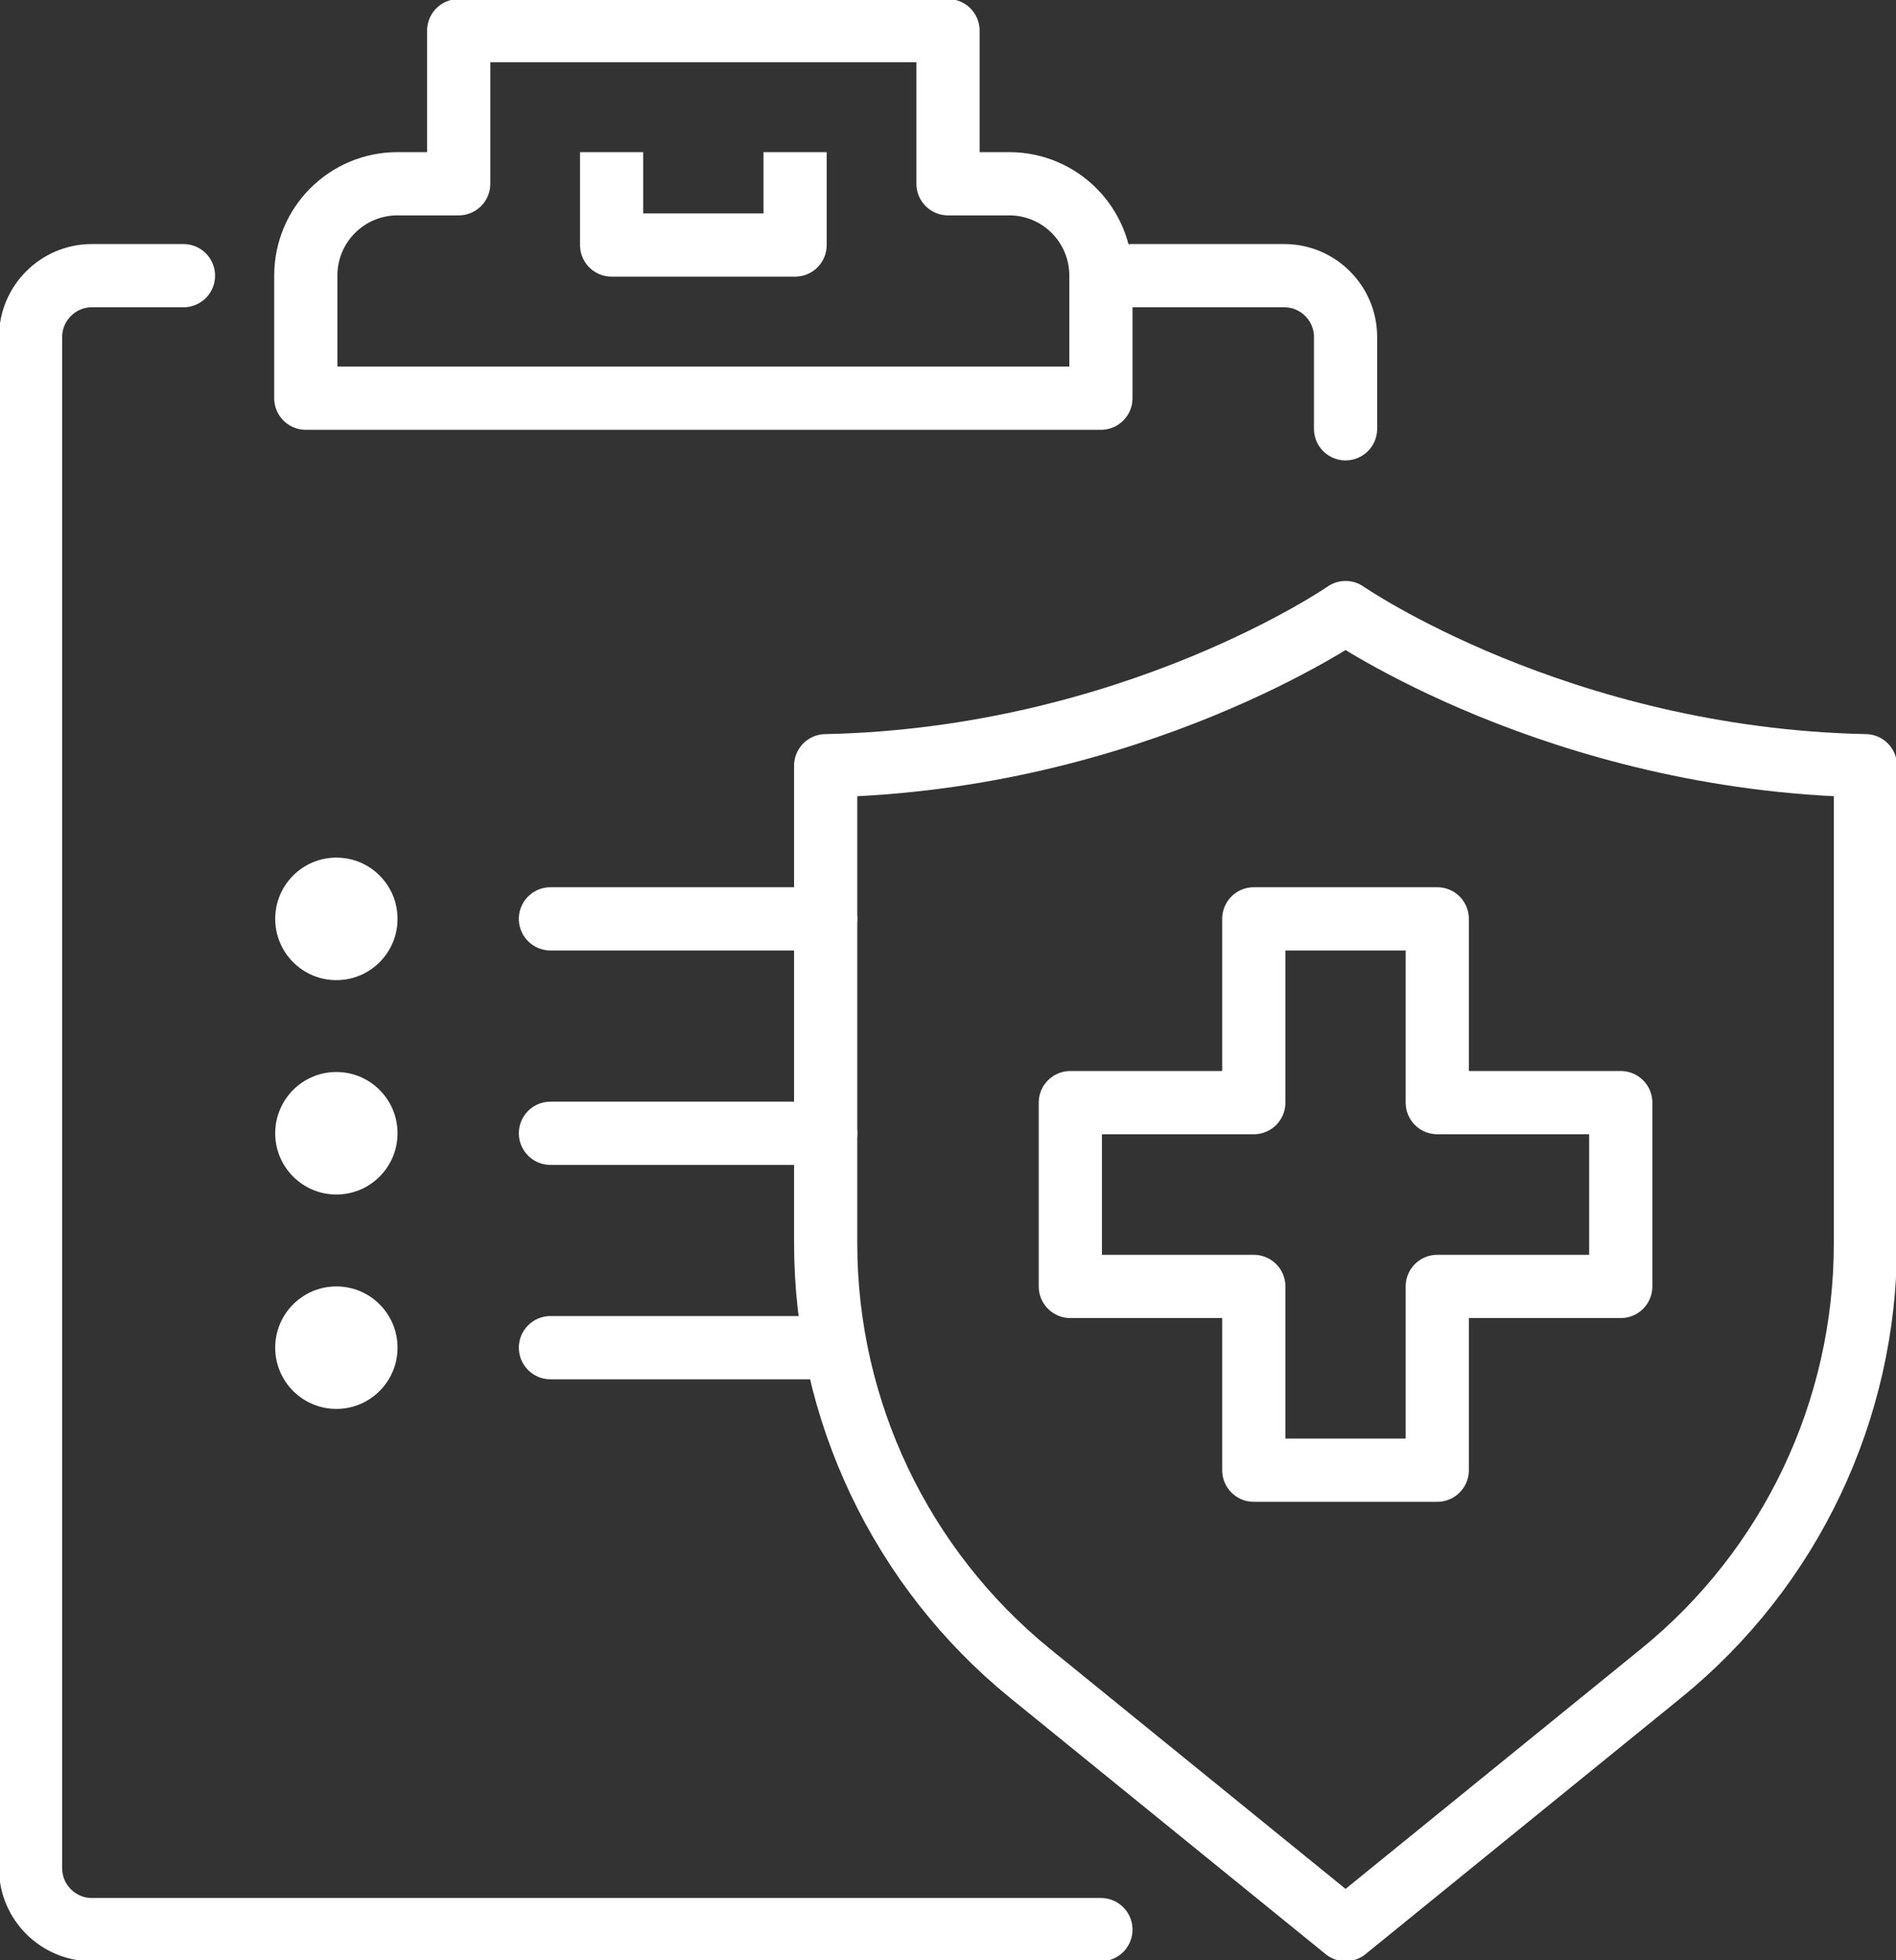
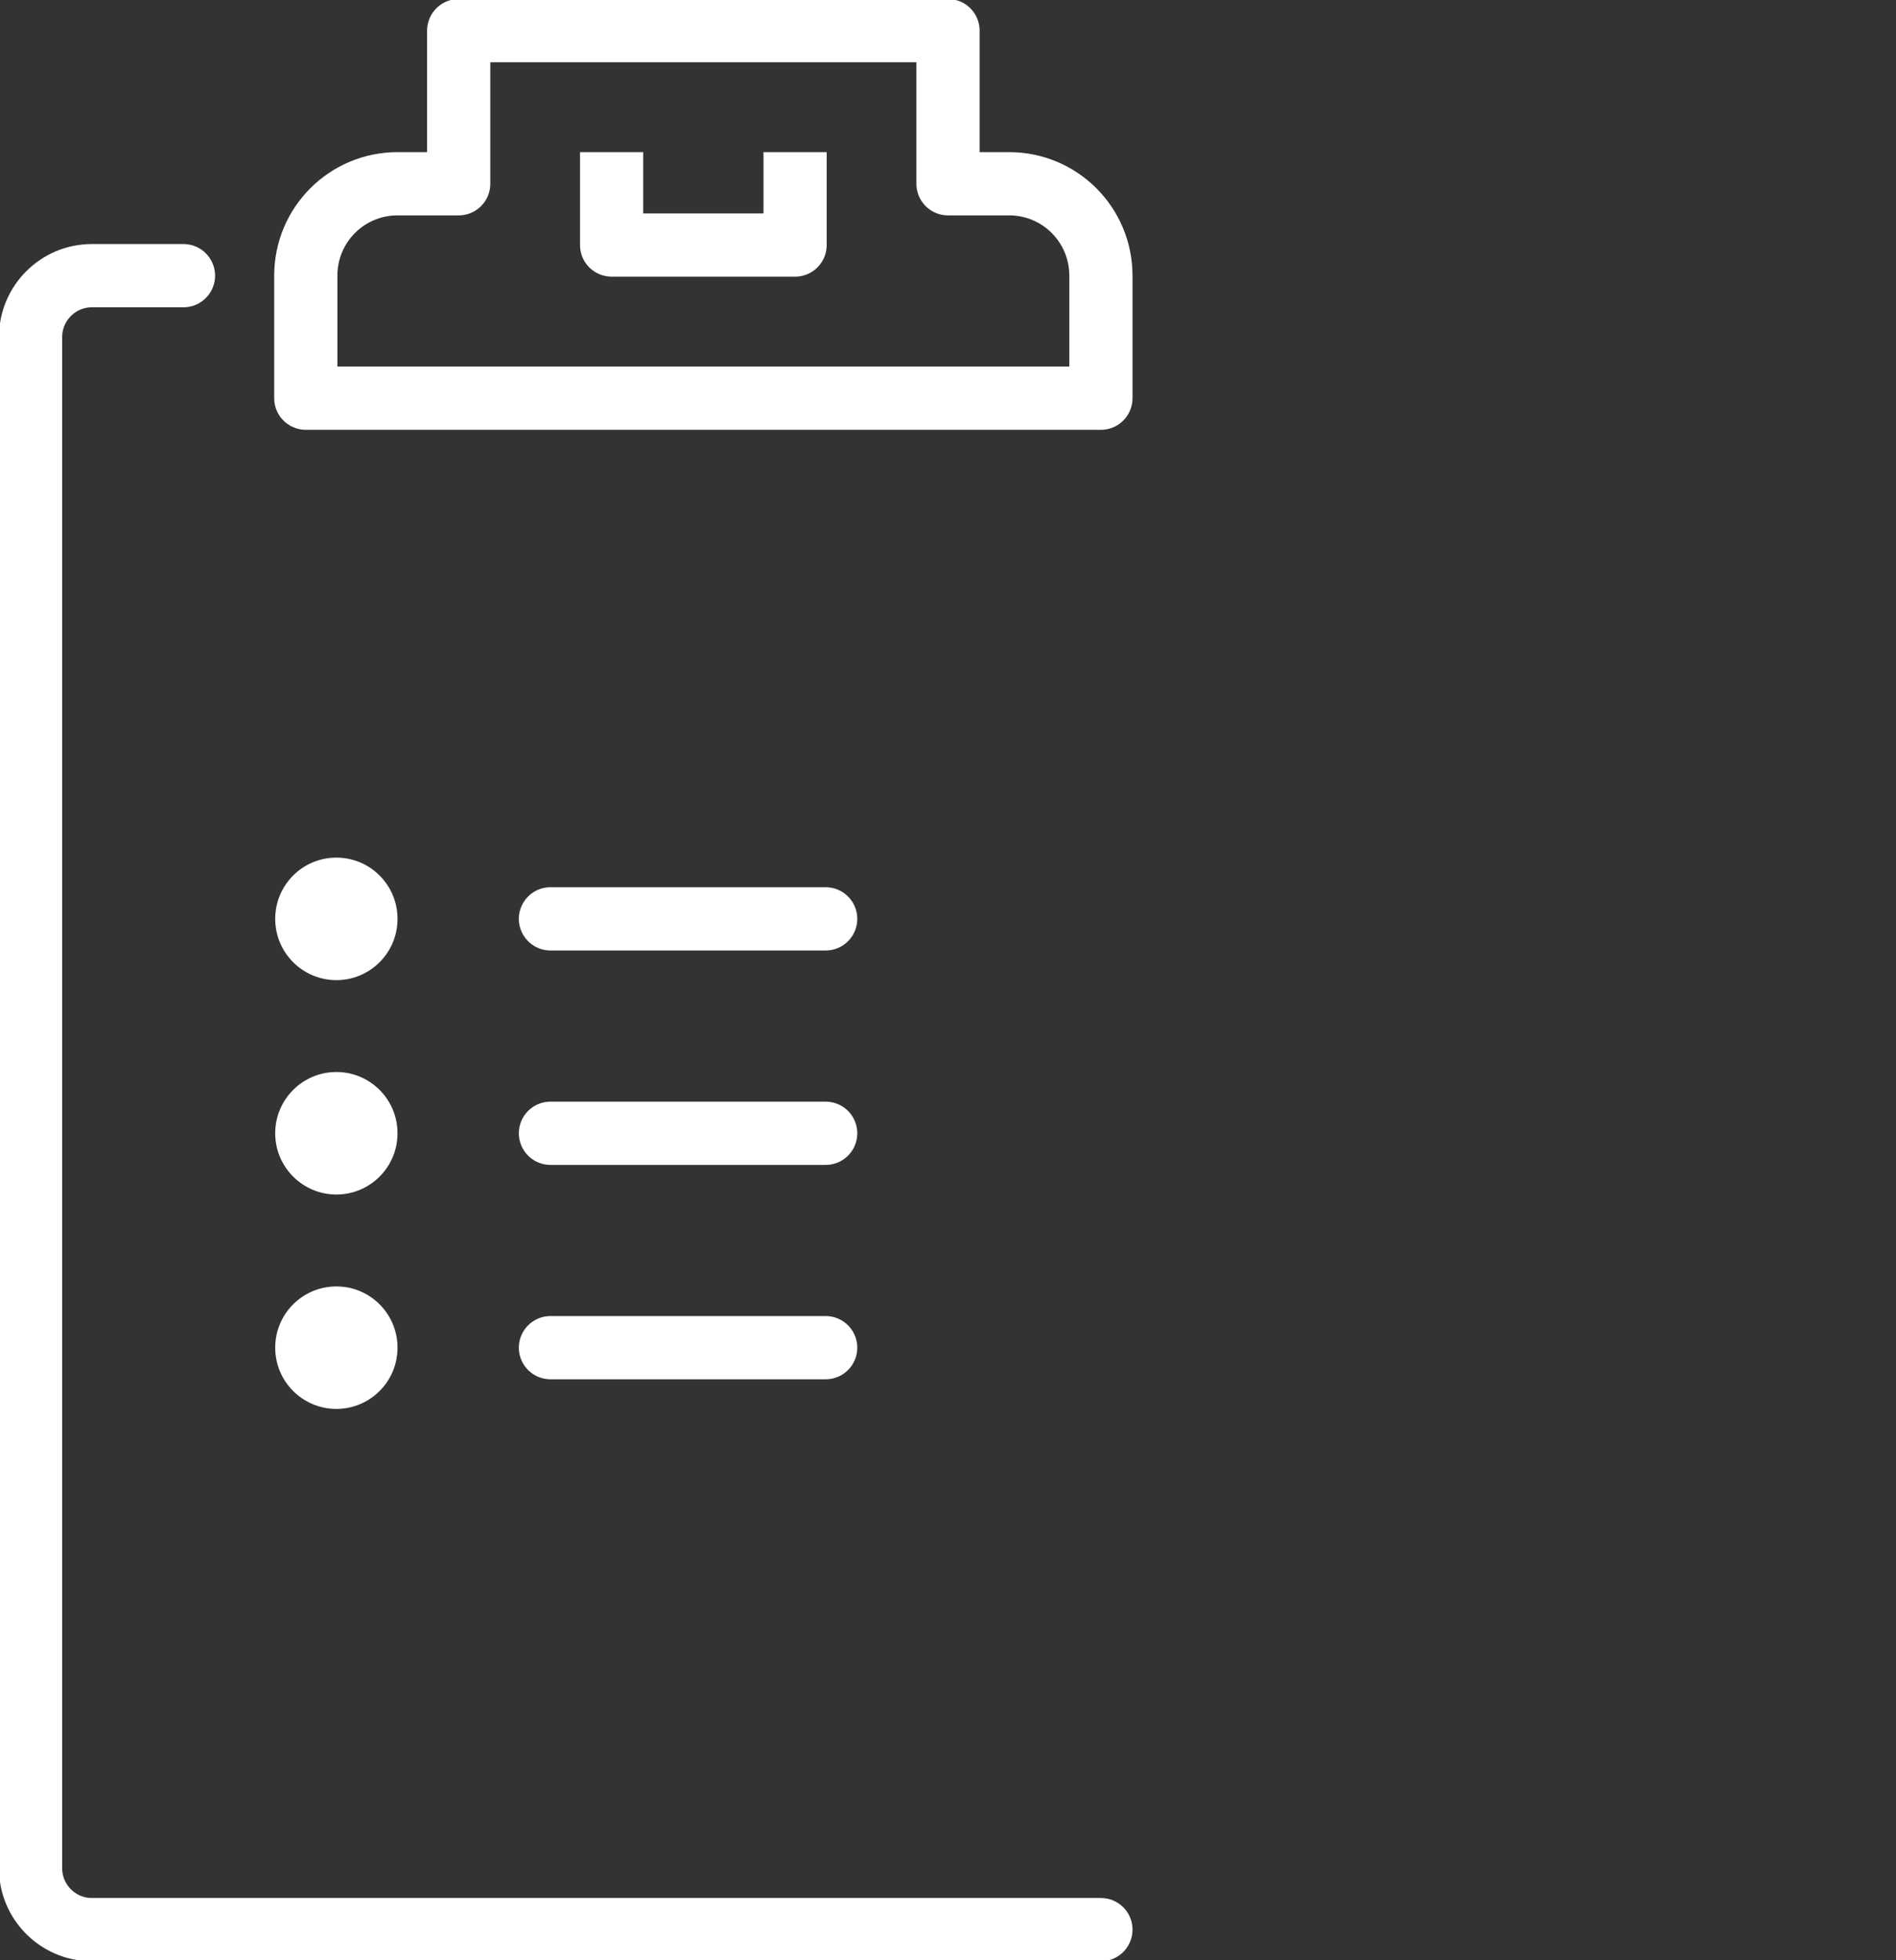
<svg xmlns="http://www.w3.org/2000/svg" width="60" height="62" viewBox="0 0 60 62" fill="none">
  <rect x="0" y="0" width="60" height="62" fill="#333333" stroke="none" />
  <g clip-path="url(#clip0_8962_35205)">
-     <path d="M42.581 19.375C42.581 19.375 35.874 24.015 26.129 24.219V39.331C26.129 44.601 28.51 49.6 32.593 52.923L42.581 61.031L52.568 52.923C56.661 49.6 59.032 44.611 59.032 39.331V24.219C49.287 24.015 42.581 19.375 42.581 19.375Z" stroke="white" stroke-width="2" stroke-linecap="round" stroke-linejoin="round" />
-     <path d="M45.483 34.875V29.062H39.677V34.875H33.871V40.688H39.677V46.5H45.483V40.688H51.29V34.875H45.483Z" stroke="white" stroke-width="2" stroke-linecap="round" stroke-linejoin="round" />
    <path d="M34.839 12.594V8.719C34.839 7.111 33.542 5.812 31.935 5.812H30V0.969H14.516V5.812H12.581C10.974 5.812 9.677 7.111 9.677 8.719V12.594H34.839Z" stroke="white" stroke-width="2" stroke-linecap="round" stroke-linejoin="round" />
    <path d="M19.355 5.812V7.75H25.161V5.812" stroke="white" stroke-width="2" stroke-linecap="square" stroke-linejoin="round" />
    <path d="M34.839 61.031H2.903C1.839 61.031 0.968 60.159 0.968 59.094V10.656C0.968 9.591 1.839 8.719 2.903 8.719H5.806" stroke="white" stroke-width="2" stroke-linecap="round" stroke-linejoin="round" />
-     <path d="M35.807 8.719H40.645C41.71 8.719 42.581 9.591 42.581 10.656V13.562" stroke="white" stroke-width="2" stroke-linecap="round" stroke-linejoin="round" />
    <path d="M17.419 29.062H26.129" stroke="white" stroke-width="2" stroke-linecap="round" stroke-linejoin="round" />
    <path d="M17.419 35.844H26.129" stroke="white" stroke-width="2" stroke-linecap="round" stroke-linejoin="round" />
    <path d="M17.419 42.625H26.129" stroke="white" stroke-width="2" stroke-linecap="round" stroke-linejoin="round" />
    <path d="M10.645 31C11.714 31 12.58 30.133 12.58 29.062C12.58 27.992 11.714 27.125 10.645 27.125C9.576 27.125 8.709 27.992 8.709 29.062C8.709 30.133 9.576 31 10.645 31Z" fill="white" />
    <path d="M10.645 37.781C11.714 37.781 12.58 36.914 12.58 35.844C12.58 34.774 11.714 33.906 10.645 33.906C9.576 33.906 8.709 34.774 8.709 35.844C8.709 36.914 9.576 37.781 10.645 37.781Z" fill="white" />
    <path d="M10.645 44.562C11.714 44.562 12.58 43.695 12.58 42.625C12.58 41.555 11.714 40.688 10.645 40.688C9.576 40.688 8.709 41.555 8.709 42.625C8.709 43.695 9.576 44.562 10.645 44.562Z" fill="white" />
  </g>
  <defs>
    <clipPath id="clip0_8962_35205">
      <rect width="60" height="62" fill="white" />
    </clipPath>
  </defs>
</svg>